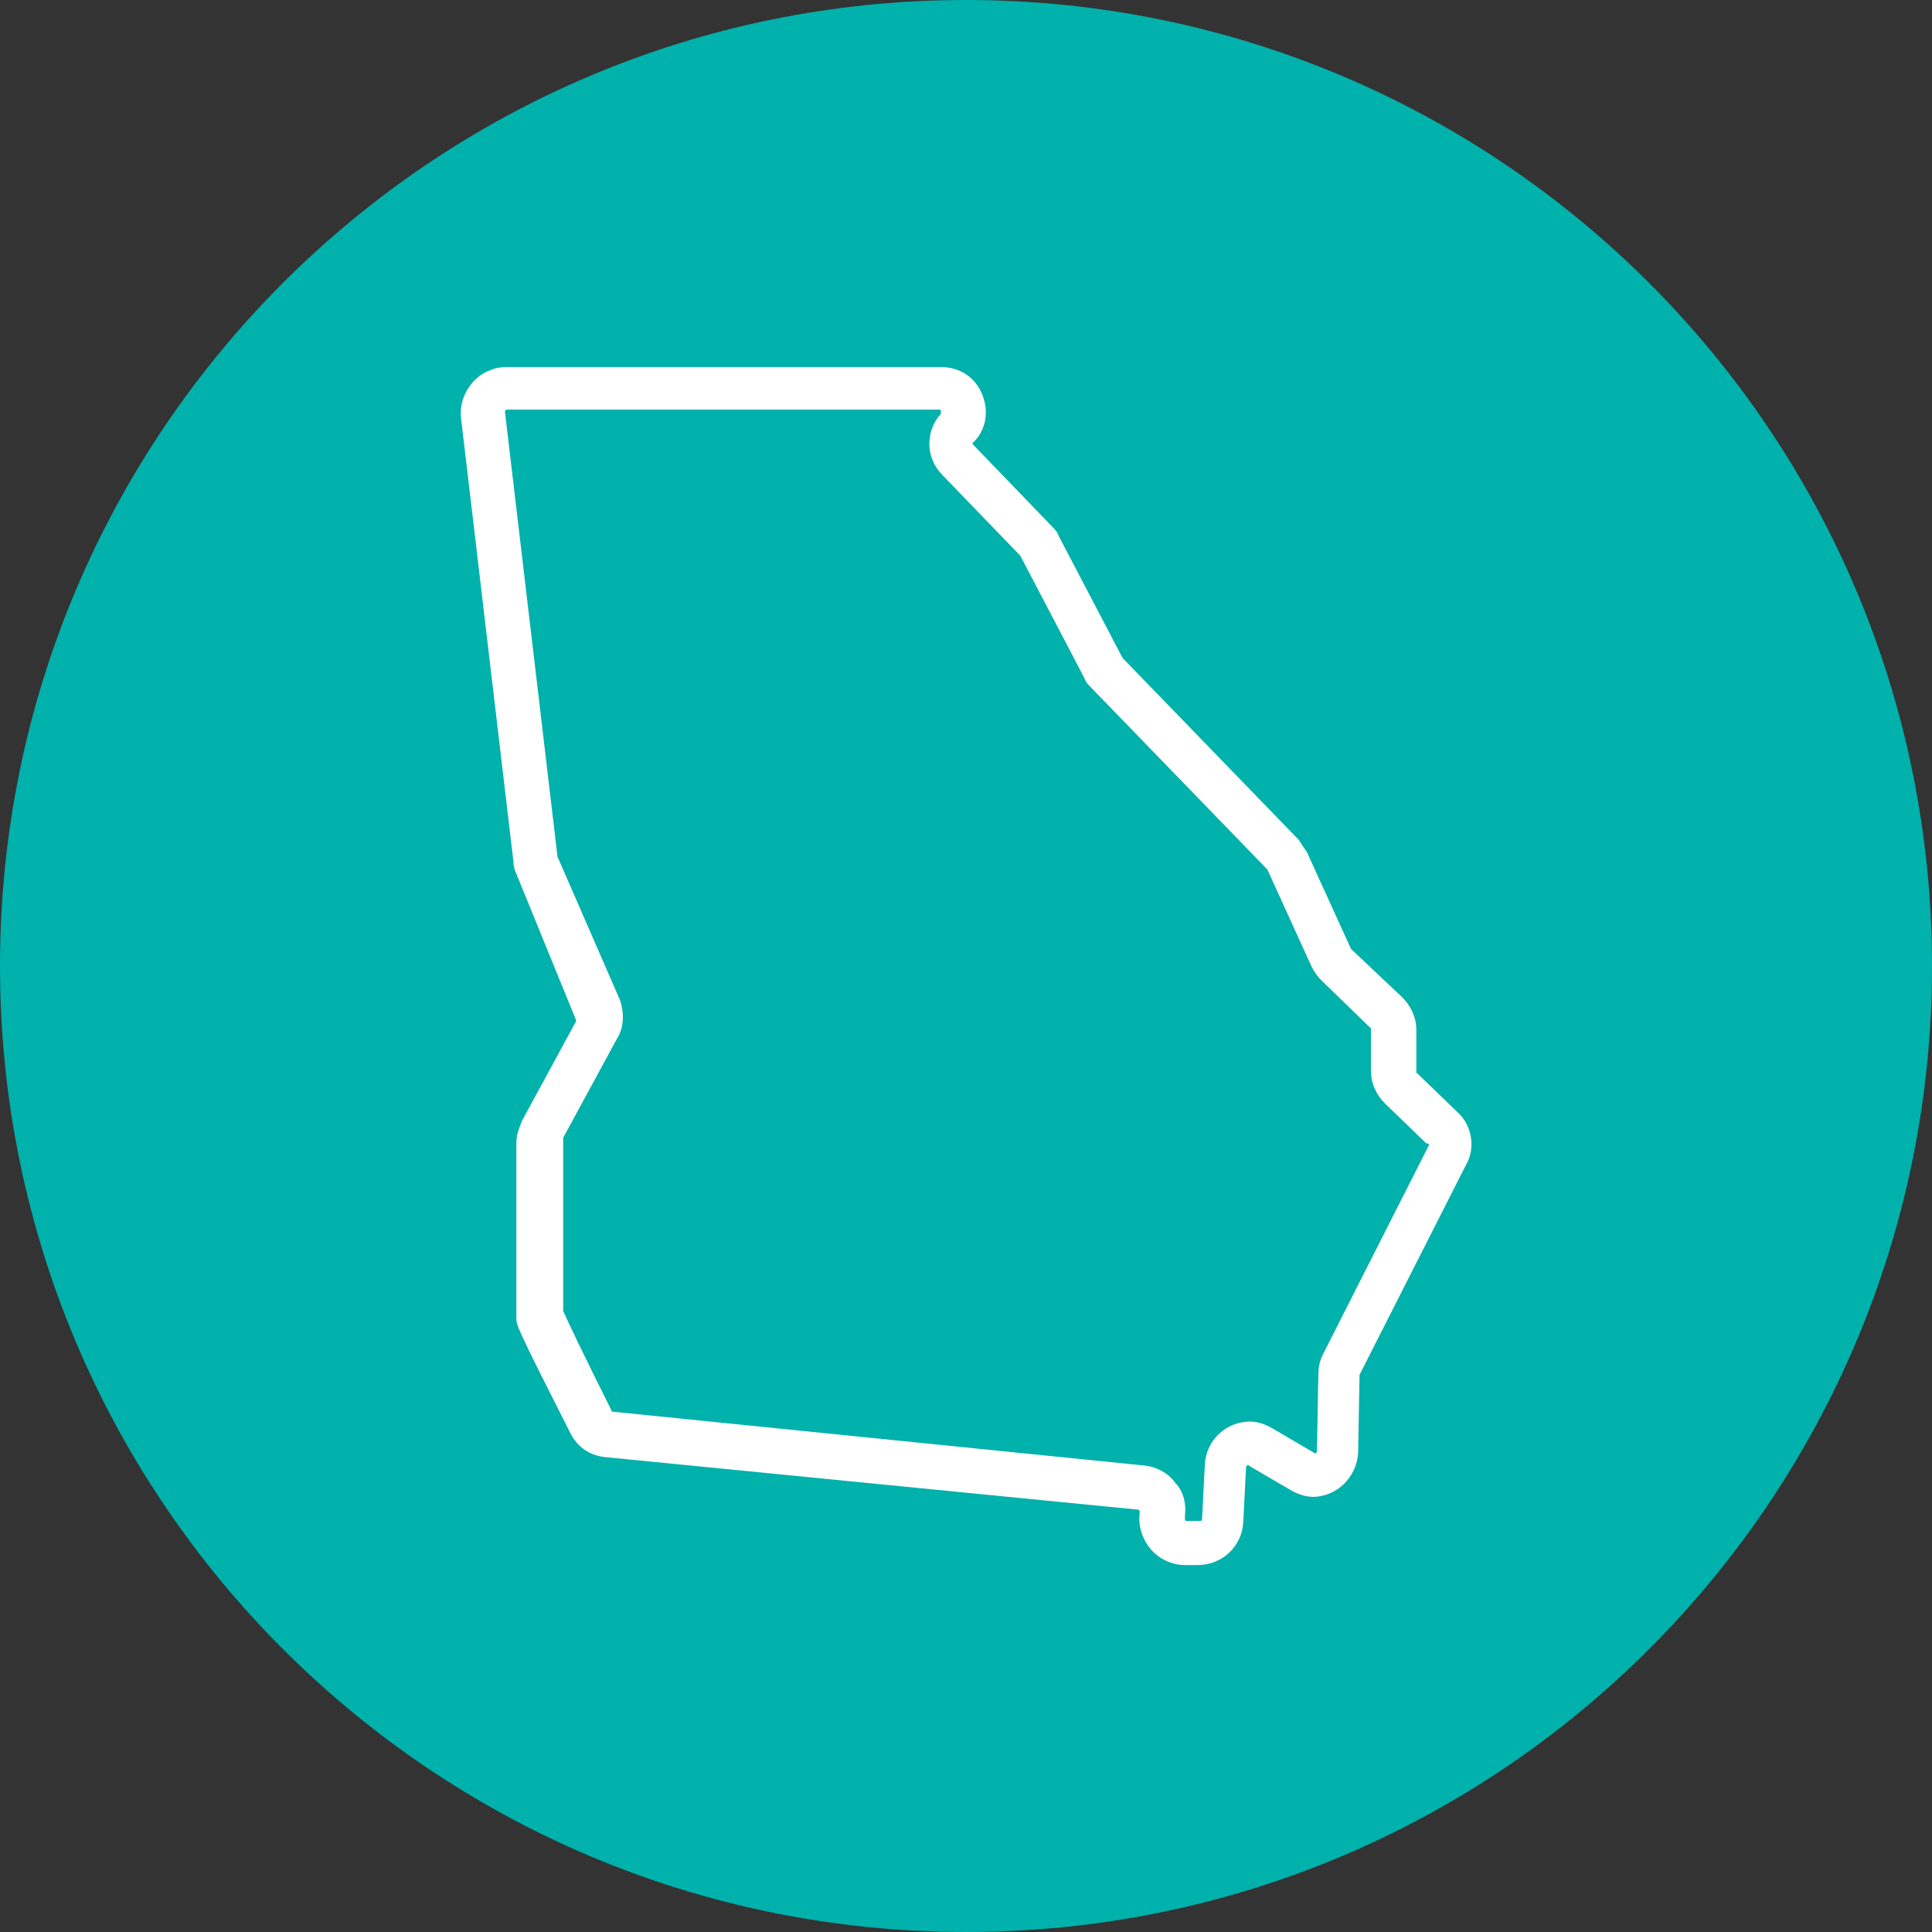
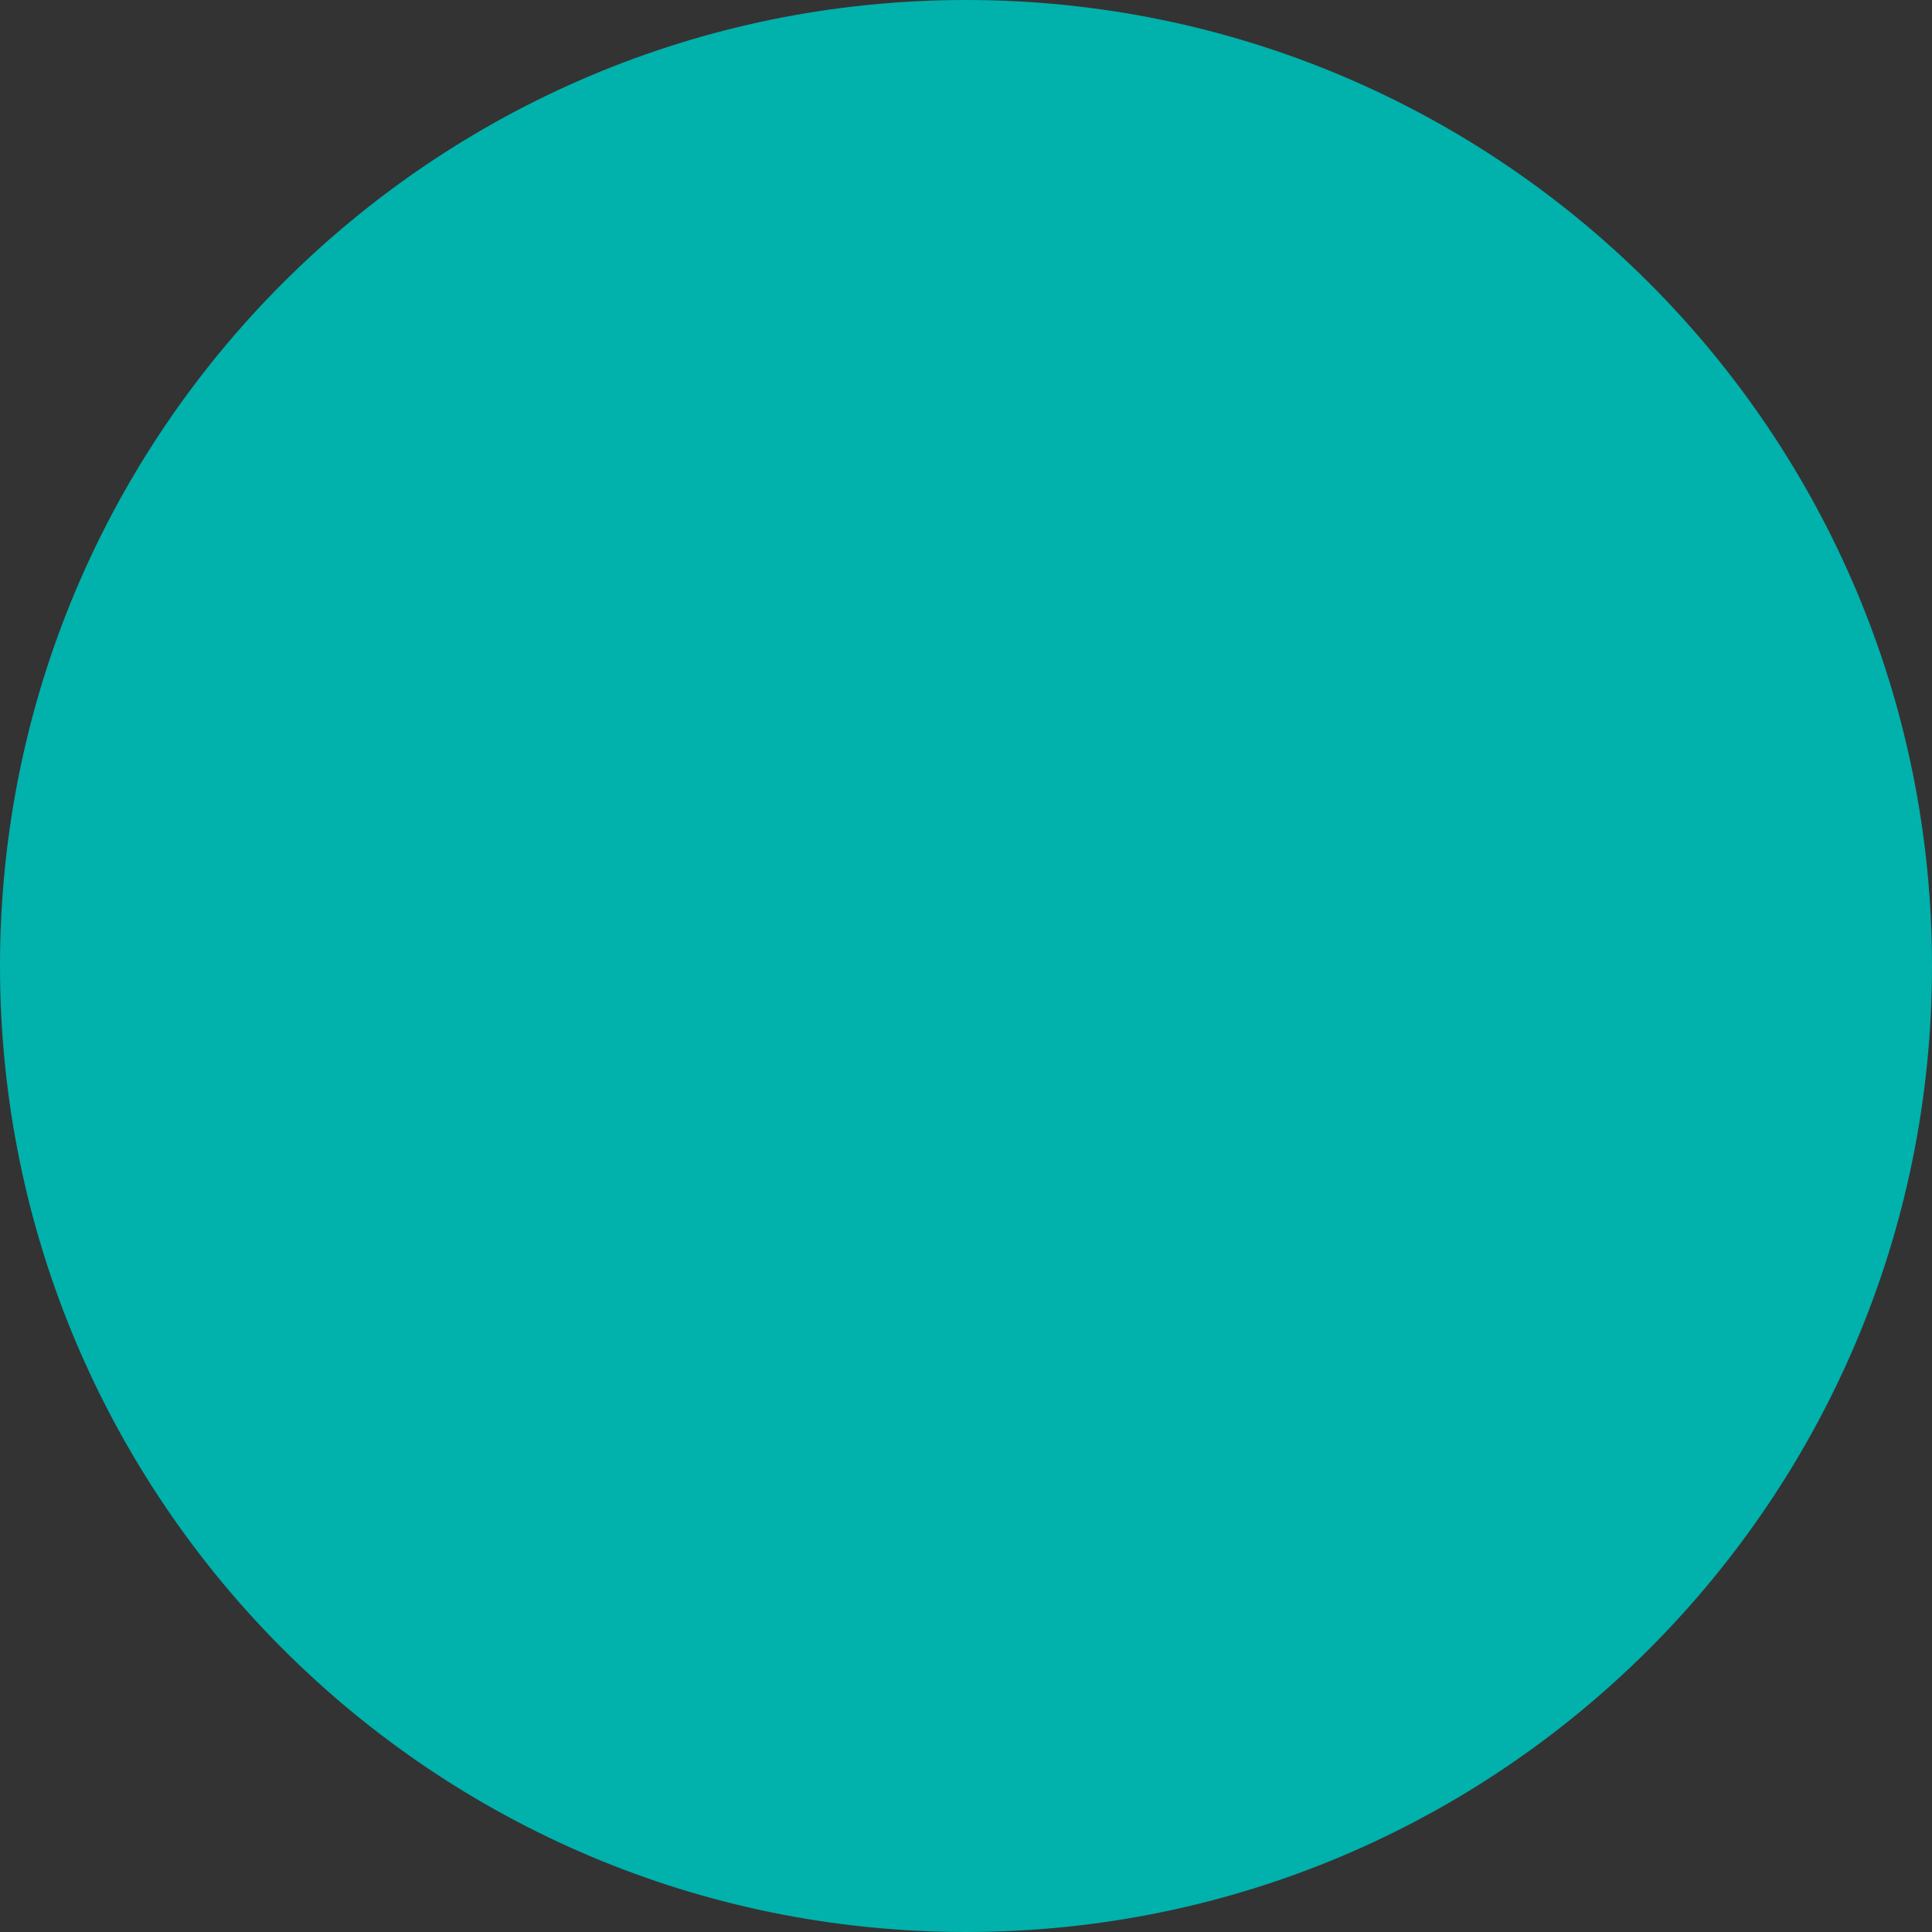
<svg xmlns="http://www.w3.org/2000/svg" id="Layer_1" data-name="Layer 1" width="300" height="300" viewBox="0 0 300 300">
  <rect x="0" y="0" width="300" height="300" fill="#333333" stroke="none" />
  <path d="m150,300c82.85,0,150-67.15,150-150S232.85,0,150,0,0,67.15,0,150s67.15,150,150,150" style="fill: #00b1ac; stroke-width: 0px;" />
-   <path d="m221.91,177.77l-16.53,32.62c-.44.88-.67,1.98-.67,3.08l-.22,11.9c0,.22-.44.44-.44.22l-6.39-3.75c-1.1-.66-2.42-1.1-3.52-1.1-3.75,0-6.83,2.87-7.05,6.61l-.44,8.6c0,.22-.22.22-.44.22h-1.99s-.22,0-.22-.22v-.66c.22-1.76-.22-3.74-1.54-5.07-1.1-1.54-2.86-2.42-4.63-2.64l-82.67-8.37q-.22,0-.22-.22c-4.41-8.82-6.83-13.89-7.49-15.43v-26.89l8.38-15.43c1.1-1.76,1.1-3.97.44-5.95l-9.7-22.26-8.15-68.99v-.22l.22-.22h67.24s.22,0,.22.22v.44c-2.42,2.65-2.42,6.83.22,9.48l12.12,12.56,9.92,18.95c.22.67.66,1.11,1.1,1.55l27.33,28.21,6.83,14.99c.44.88.88,1.54,1.54,2.2l7.72,7.49v6.61c0,1.98.88,3.75,2.2,5.07l6.39,6.17c.44,0,.44.22.44.22Zm4.41-5.07l-6.39-6.17v-6.61c0-1.98-.88-3.74-2.2-5.07l-7.94-7.49-6.83-14.99c-.44-.66-.88-1.32-1.32-1.99l-27.33-28.21-9.92-18.95c-.22-.66-.66-1.1-1.1-1.54l-12.12-12.57c-.22-.22-.22-.44,0-.44,1.98-1.98,2.42-4.85,1.32-7.49-1.1-2.64-3.52-4.19-6.39-4.19h-67.46c-1.98,0-3.96.89-5.29,2.43-1.32,1.54-1.98,3.52-1.76,5.51l8.15,68.99c0,.66.22,1.32.44,1.76l9.26,22.7v.22l-8.38,15.43c-.44,1.1-.88,2.2-.88,3.31v27.33c0,1.1,0,1.32,8.38,17.85,1.1,2.21,3.08,3.53,5.51,3.75l82.67,8.15s.22,0,.22.22v.44c-.22,1.98.44,3.96,1.76,5.51,1.33,1.54,3.31,2.43,5.29,2.43h1.99c3.74,0,6.83-2.87,7.05-6.61l.44-8.6c0-.22.44-.44.44-.22l6.39,3.74c1.1.66,2.42,1.1,3.52,1.1,3.75,0,6.83-3.08,7.05-6.83l.22-12.12,16.54-32.62c1.54-2.64.88-6.17-1.32-8.16Z" style="fill: #fff; stroke-width: 0px;" />
</svg>